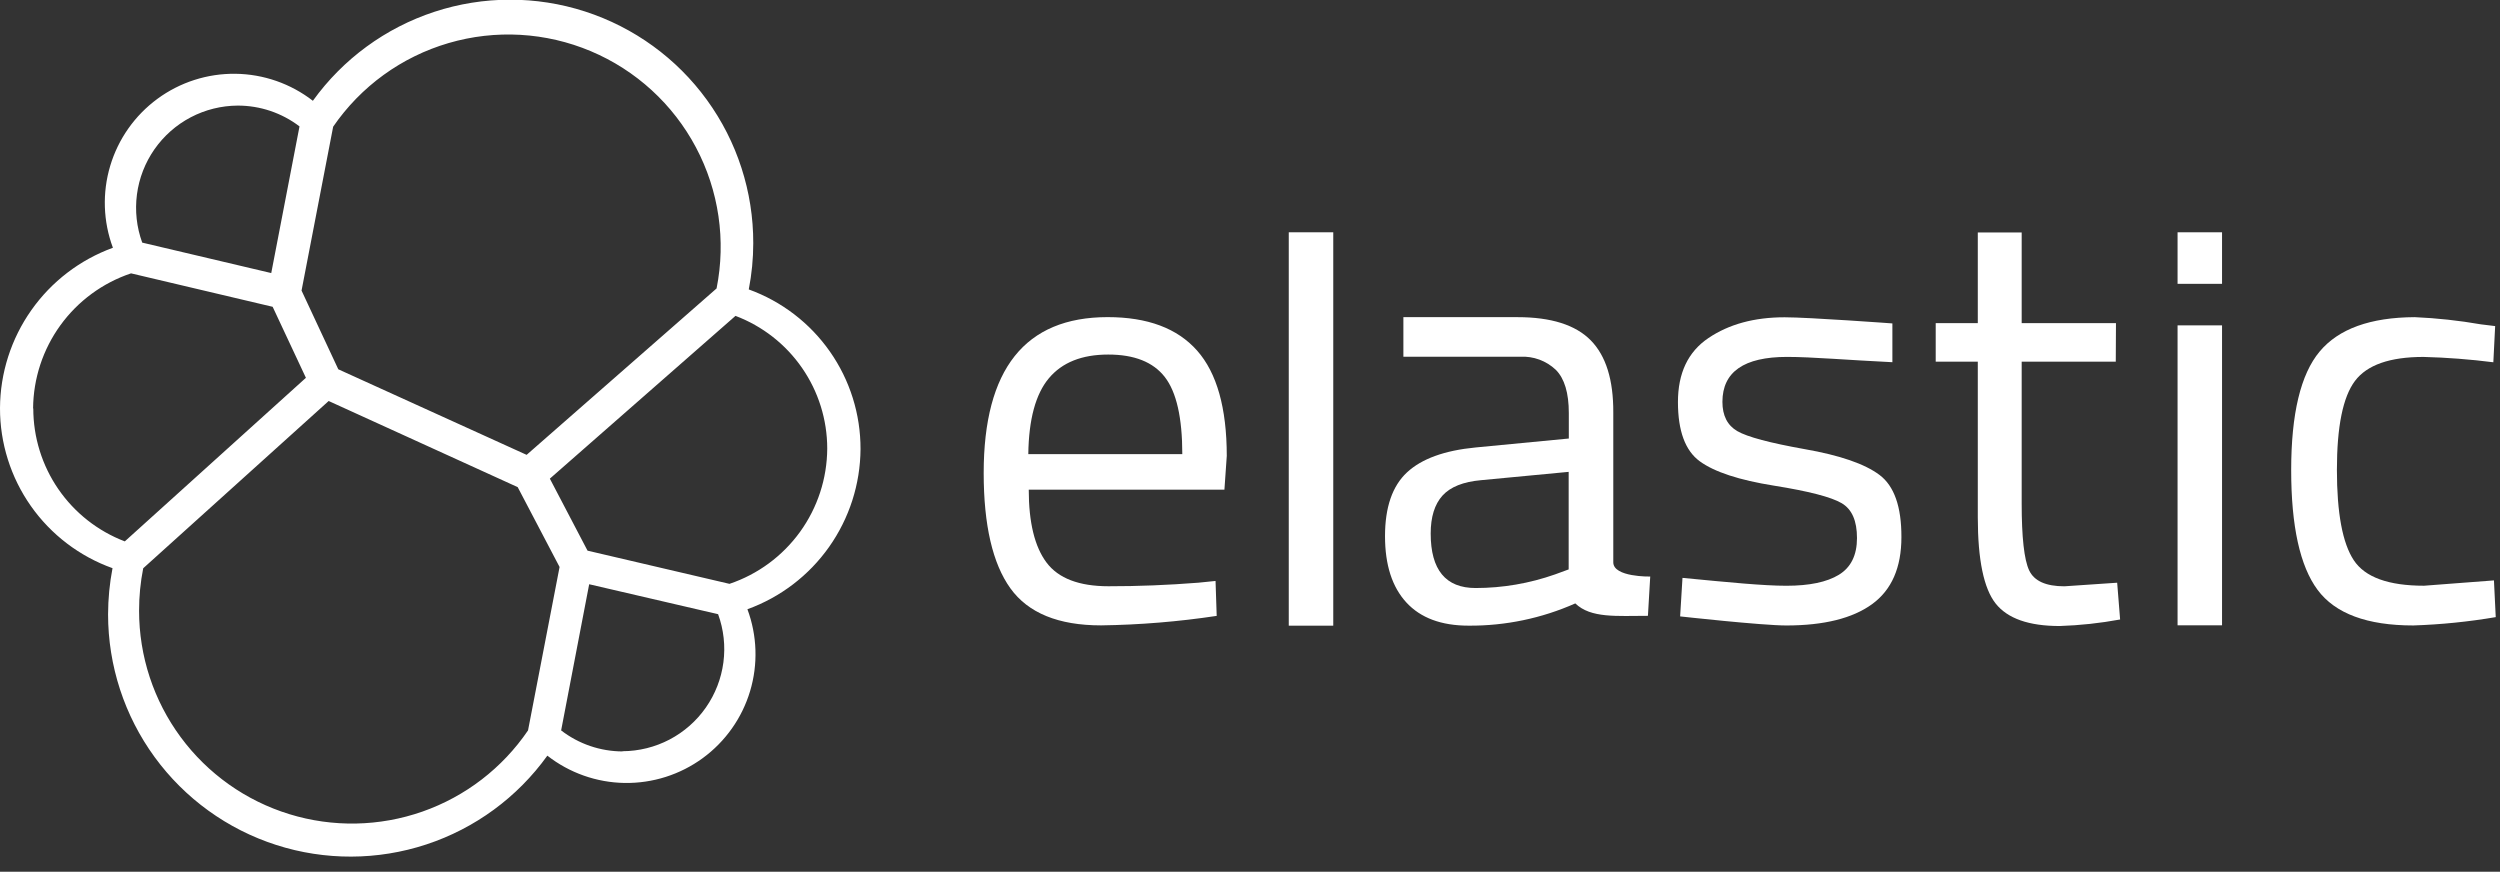
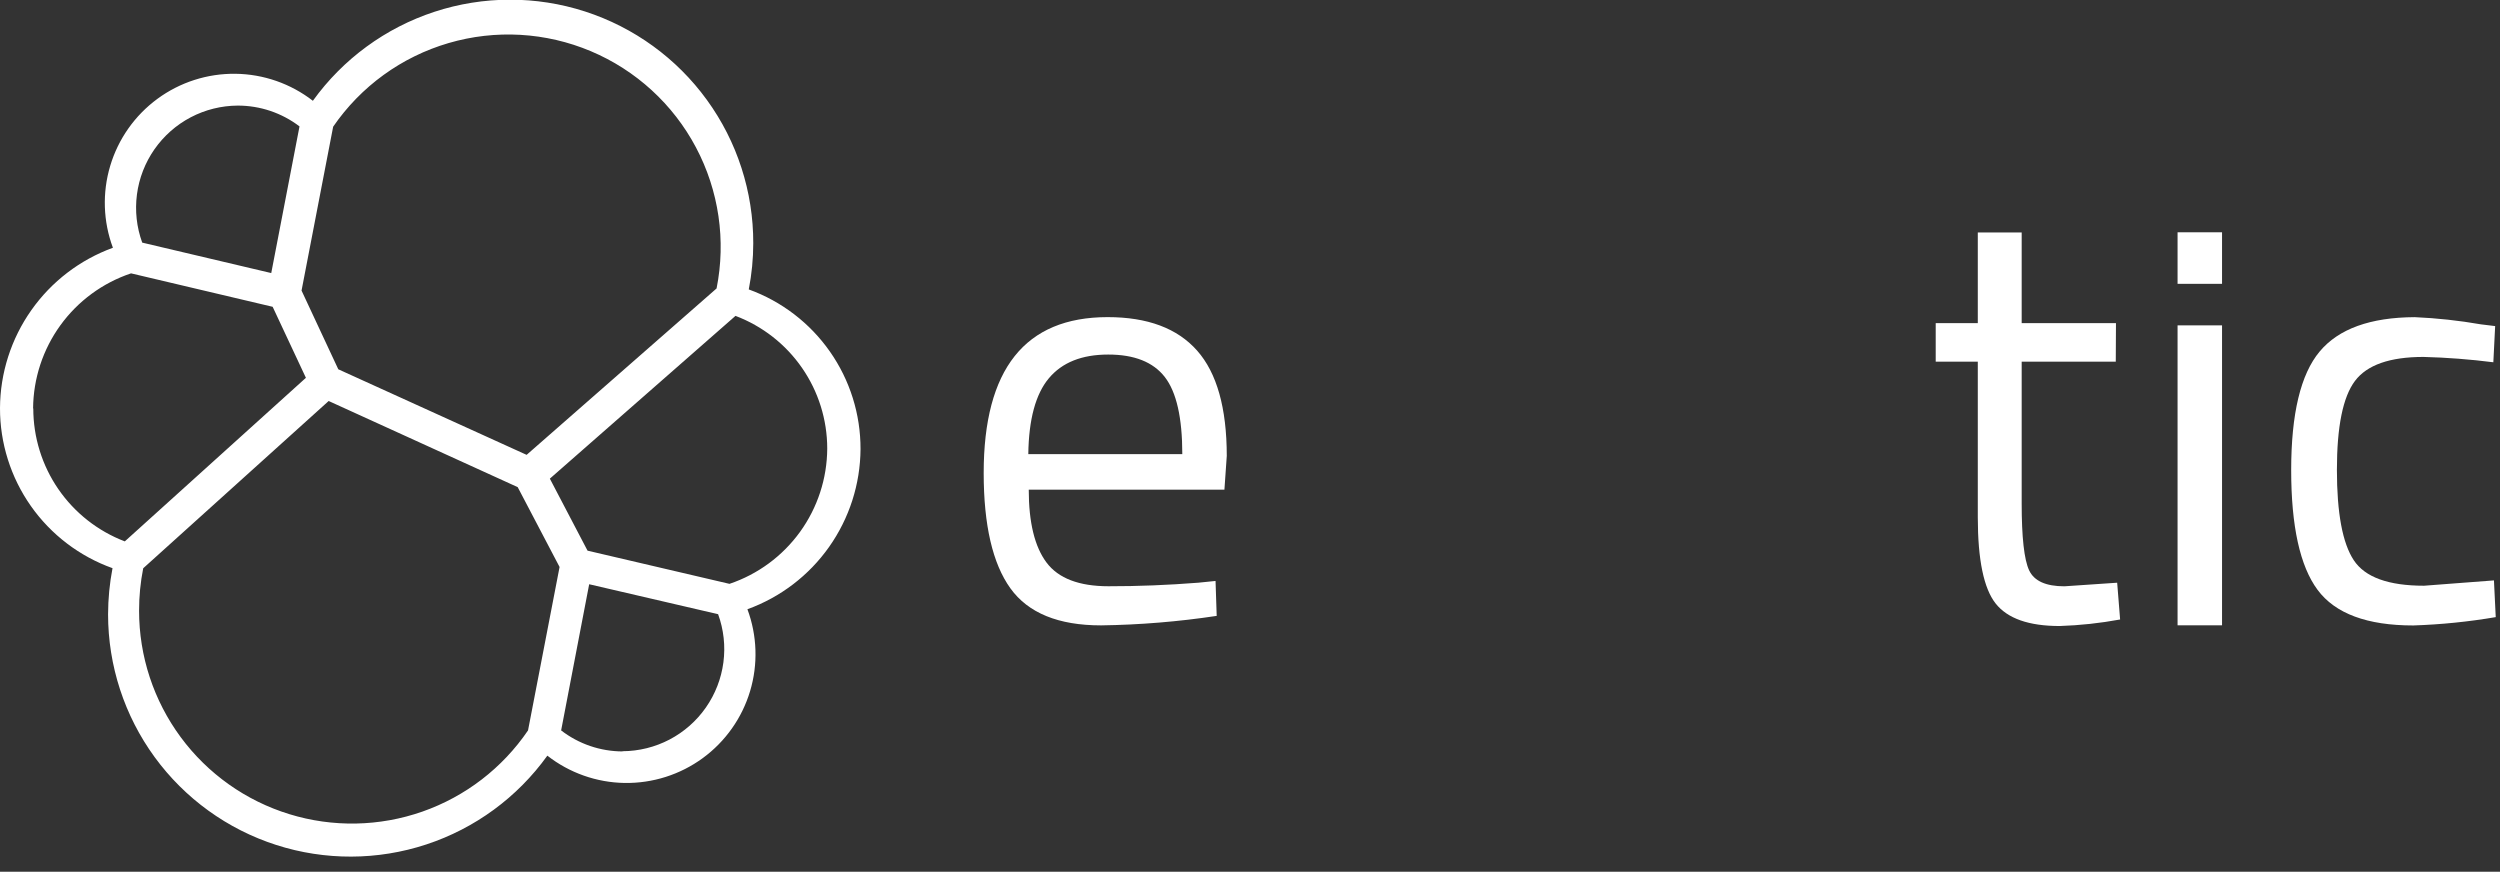
<svg xmlns="http://www.w3.org/2000/svg" width="152" height="53" viewBox="0 0 152 53" fill="none">
  <rect x="0" y="0" width="152" height="53" fill="#333333" stroke="none" />
  <g clip-path="url(#clip0_489_149432)">
    <path d="M72.858 35.428L73.905 35.322L73.975 37.446C71.648 37.797 69.299 37.99 66.946 38.023C64.35 38.023 62.512 37.271 61.431 35.768C60.351 34.265 59.81 31.929 59.808 28.76C59.808 22.443 62.32 19.283 67.344 19.281C69.772 19.281 71.585 19.96 72.785 21.317C73.985 22.674 74.586 24.807 74.588 27.716L74.445 29.77H62.548C62.548 31.764 62.908 33.242 63.629 34.203C64.349 35.163 65.606 35.644 67.398 35.644C69.187 35.646 71.007 35.574 72.858 35.428ZM71.884 27.61C71.884 25.401 71.53 23.839 70.822 22.925C70.114 22.011 68.965 21.555 67.377 21.557C65.778 21.557 64.577 22.037 63.771 22.998C62.966 23.959 62.549 25.496 62.521 27.61H71.884Z" fill="white" />
-     <path d="M78.357 38.041V14.123H81.062V38.041H78.357Z" fill="white" />
-     <path d="M98.088 25.087V34.19C98.088 35.1 100.334 35.054 100.334 35.054L100.194 37.442C98.294 37.442 96.722 37.6 95.778 36.687C93.737 37.594 91.526 38.055 89.293 38.04C87.635 38.04 86.374 37.571 85.508 36.632C84.642 35.693 84.209 34.348 84.209 32.597C84.209 30.843 84.654 29.552 85.544 28.722C86.435 27.893 87.829 27.387 89.727 27.205L95.384 26.662V25.115C95.384 23.889 95.12 23.012 94.592 22.484C94.304 22.212 93.964 22 93.592 21.864C93.22 21.727 92.824 21.668 92.428 21.689H85.326V19.283H92.264C94.307 19.283 95.792 19.753 96.716 20.691C97.641 21.63 98.098 23.095 98.088 25.087ZM86.986 32.439C86.986 34.648 87.897 35.752 89.718 35.752C91.362 35.751 92.995 35.47 94.546 34.924L95.375 34.62V28.689L90.048 29.195C88.968 29.291 88.187 29.602 87.705 30.13C87.226 30.661 86.986 31.428 86.986 32.439Z" fill="white" />
-     <path d="M108.653 21.7C106.035 21.7 104.725 22.61 104.723 24.431C104.723 25.27 105.026 25.865 105.633 26.215C106.24 26.565 107.603 26.929 109.721 27.307C111.862 27.681 113.38 28.204 114.274 28.876C115.168 29.547 115.612 30.808 115.606 32.659C115.606 34.51 115.012 35.867 113.825 36.731C112.637 37.594 110.9 38.027 108.614 38.029C107.123 38.029 102.152 37.477 102.152 37.477L102.295 35.135C105.154 35.411 107.221 35.614 108.614 35.614C110.007 35.614 111.072 35.393 111.803 34.947C112.535 34.501 112.905 33.757 112.905 32.714C112.905 31.67 112.602 30.96 111.967 30.59C111.333 30.22 109.97 29.865 107.858 29.528C105.746 29.191 104.24 28.697 103.351 28.05C102.462 27.404 102.019 26.2 102.019 24.446C102.019 22.692 102.626 21.394 103.873 20.553C105.12 19.713 106.656 19.291 108.507 19.291C109.97 19.291 115.057 19.664 115.057 19.664V22.022C112.374 21.894 110.171 21.7 108.653 21.7Z" fill="white" />
+     <path d="M78.357 38.041H81.062V38.041H78.357Z" fill="white" />
    <path d="M128.639 21.988H122.918V30.602C122.918 32.669 123.068 34.026 123.37 34.673C123.673 35.323 124.384 35.647 125.516 35.647L128.724 35.429L128.903 37.665C127.689 37.889 126.461 38.022 125.227 38.062C123.352 38.062 122.054 37.605 121.333 36.691C120.613 35.777 120.252 34.035 120.25 31.466V21.988H117.691V19.646H120.25V14.133H122.918V19.646H128.651L128.639 21.988Z" fill="white" />
    <path d="M132.396 17.257V14.123H135.1V17.257H132.396ZM132.396 38.019V19.782H135.1V38.019H132.396Z" fill="white" />
    <path d="M146.812 19.283C148.163 19.342 149.508 19.488 150.84 19.72L151.705 19.826L151.595 22.026C150.185 21.847 148.767 21.738 147.346 21.701C145.303 21.701 143.915 22.188 143.182 23.161C142.45 24.134 142.084 25.936 142.084 28.567C142.084 31.197 142.426 33.029 143.11 34.062C143.793 35.096 145.218 35.612 147.383 35.612L151.632 35.288L151.741 37.521C150.084 37.803 148.41 37.972 146.73 38.028C143.92 38.028 141.98 37.306 140.909 35.864C139.839 34.422 139.304 31.995 139.304 28.583C139.304 25.156 139.88 22.753 141.034 21.374C142.187 19.994 144.113 19.297 146.812 19.283Z" fill="white" />
    <path d="M52.32 27.306C52.326 25.185 51.676 23.114 50.46 21.377C49.243 19.639 47.52 18.319 45.525 17.597C45.706 16.672 45.798 15.731 45.798 14.788C45.806 11.659 44.819 8.609 42.98 6.076C41.142 3.544 38.547 1.661 35.569 0.698C32.592 -0.265 29.385 -0.258 26.411 0.718C23.438 1.694 20.851 3.588 19.023 6.128C17.675 5.084 16.023 4.507 14.317 4.486C12.612 4.464 10.945 4.999 9.571 6.009C8.197 7.019 7.189 8.449 6.701 10.083C6.212 11.717 6.27 13.466 6.865 15.064C4.862 15.793 3.131 17.118 1.904 18.86C0.676 20.602 0.012 22.678 2.82415e-05 24.809C-0.005 26.939 0.65 29.019 1.875 30.763C3.1 32.506 4.835 33.827 6.841 34.545C6.663 35.471 6.573 36.412 6.571 37.355C6.572 40.473 7.563 43.51 9.4 46.029C11.237 48.548 13.826 50.42 16.795 51.374C19.764 52.329 22.959 52.318 25.921 51.342C28.883 50.367 31.459 48.477 33.279 45.944C34.623 46.994 36.273 47.577 37.979 47.604C39.684 47.63 41.352 47.1 42.729 46.092C44.105 45.085 45.115 43.656 45.605 42.023C46.095 40.389 46.038 38.641 45.443 37.042C47.447 36.316 49.18 34.993 50.409 33.253C51.639 31.512 52.306 29.437 52.32 27.306ZM20.256 7.703C21.939 5.251 24.417 3.455 27.272 2.619C30.127 1.782 33.183 1.957 35.924 3.113C38.665 4.269 40.923 6.336 42.315 8.964C43.708 11.592 44.15 14.62 43.568 17.537L32.019 27.655L20.568 22.452L18.334 17.667L20.256 7.703ZM14.456 6.42C15.812 6.419 17.131 6.863 18.21 7.685L16.492 16.602L8.647 14.751C8.307 13.816 8.197 12.812 8.326 11.825C8.455 10.837 8.82 9.896 9.389 9.079C9.959 8.262 10.716 7.594 11.598 7.131C12.48 6.669 13.46 6.425 14.456 6.42ZM2.012 24.833C2.026 23.015 2.607 21.246 3.674 19.774C4.742 18.301 6.242 17.199 7.967 16.62L16.577 18.653L18.599 22.971L7.588 32.916C5.95 32.291 4.542 31.183 3.548 29.74C2.555 28.297 2.023 26.585 2.024 24.833H2.012ZM32.104 44.409C30.548 46.698 28.298 48.428 25.685 49.344C23.073 50.26 20.235 50.315 17.59 49.5C14.944 48.686 12.629 47.044 10.985 44.817C9.341 42.59 8.454 39.895 8.456 37.127C8.455 36.263 8.539 35.4 8.707 34.551L19.983 24.381L31.476 29.618L34.022 34.473L32.104 44.409ZM37.852 45.687C36.501 45.683 35.187 45.234 34.117 44.409L35.822 35.522L43.661 37.343C44.002 38.279 44.112 39.282 43.983 40.27C43.853 41.257 43.489 42.198 42.919 43.015C42.35 43.832 41.592 44.5 40.71 44.963C39.829 45.425 38.848 45.669 37.852 45.674V45.687ZM44.353 35.498L35.722 33.48L33.431 29.102L44.718 19.205C46.356 19.825 47.768 20.928 48.764 22.369C49.76 23.809 50.295 25.518 50.296 27.27C50.287 29.089 49.709 30.861 48.644 32.336C47.578 33.811 46.078 34.917 44.353 35.498Z" fill="white" />
  </g>
  <defs>
    <clipPath id="clip0_489_149432">
      <rect width="151.75" height="52.101" fill="white" />
    </clipPath>
  </defs>
</svg>